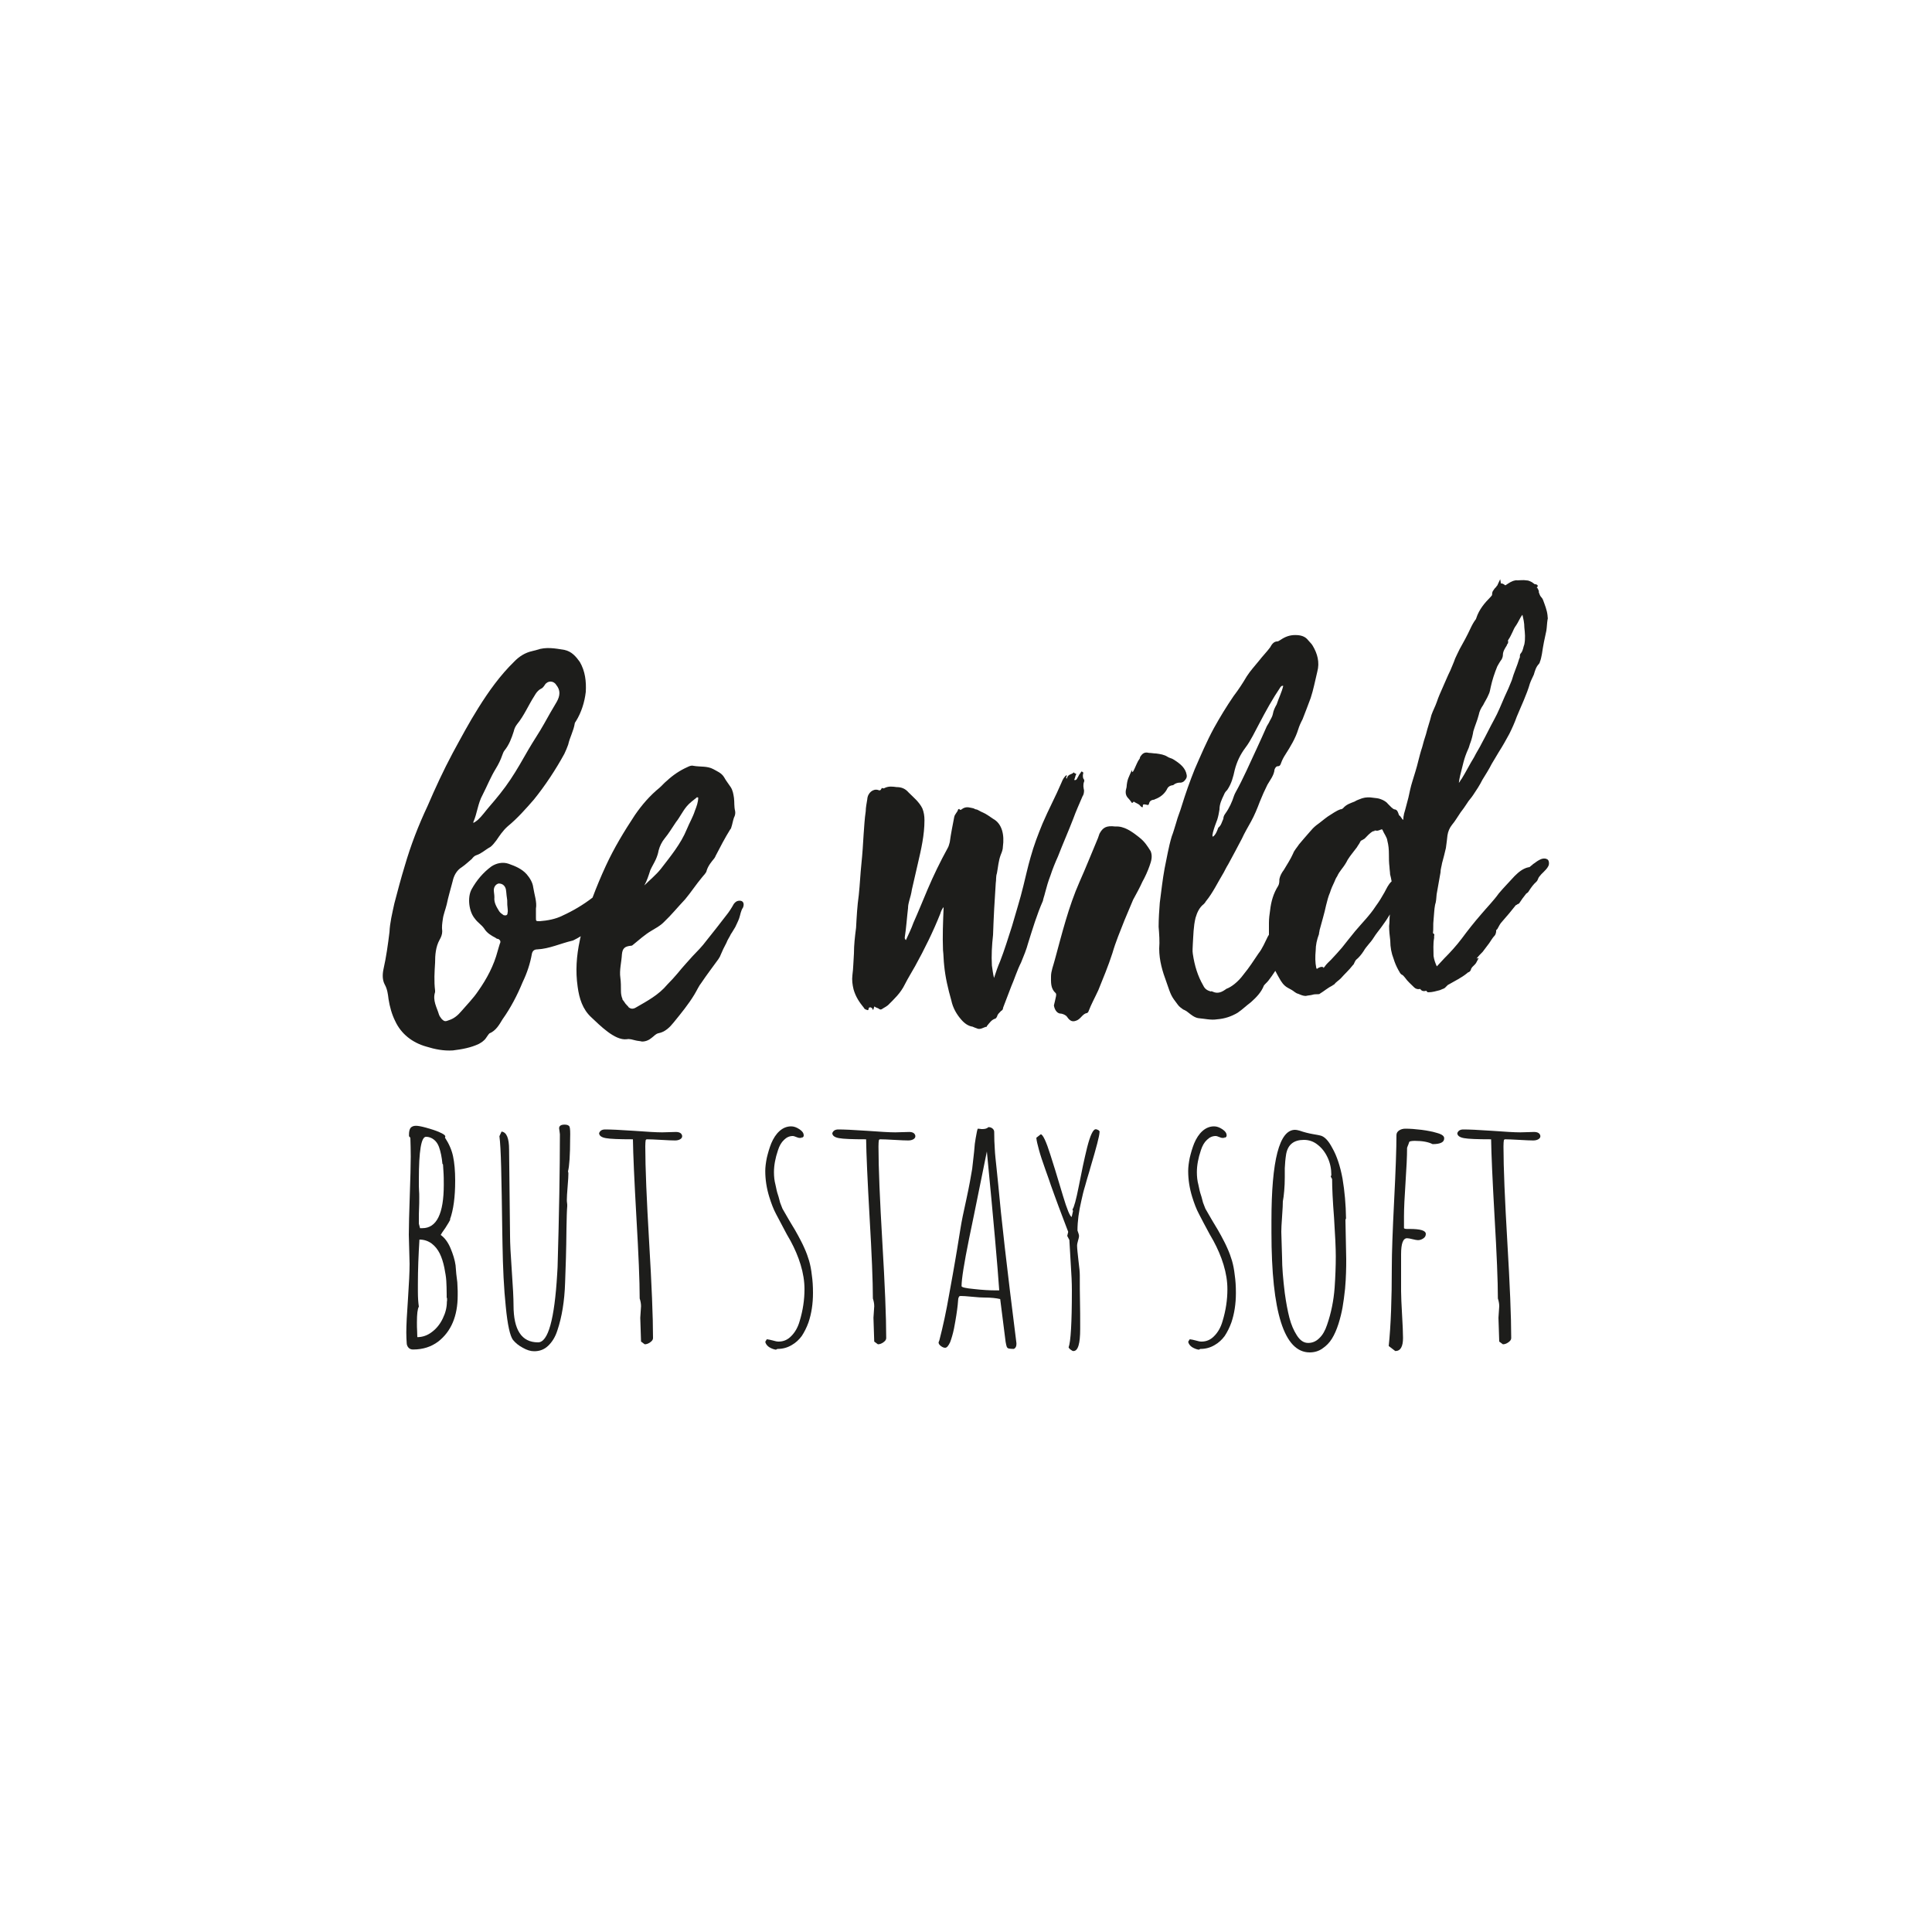
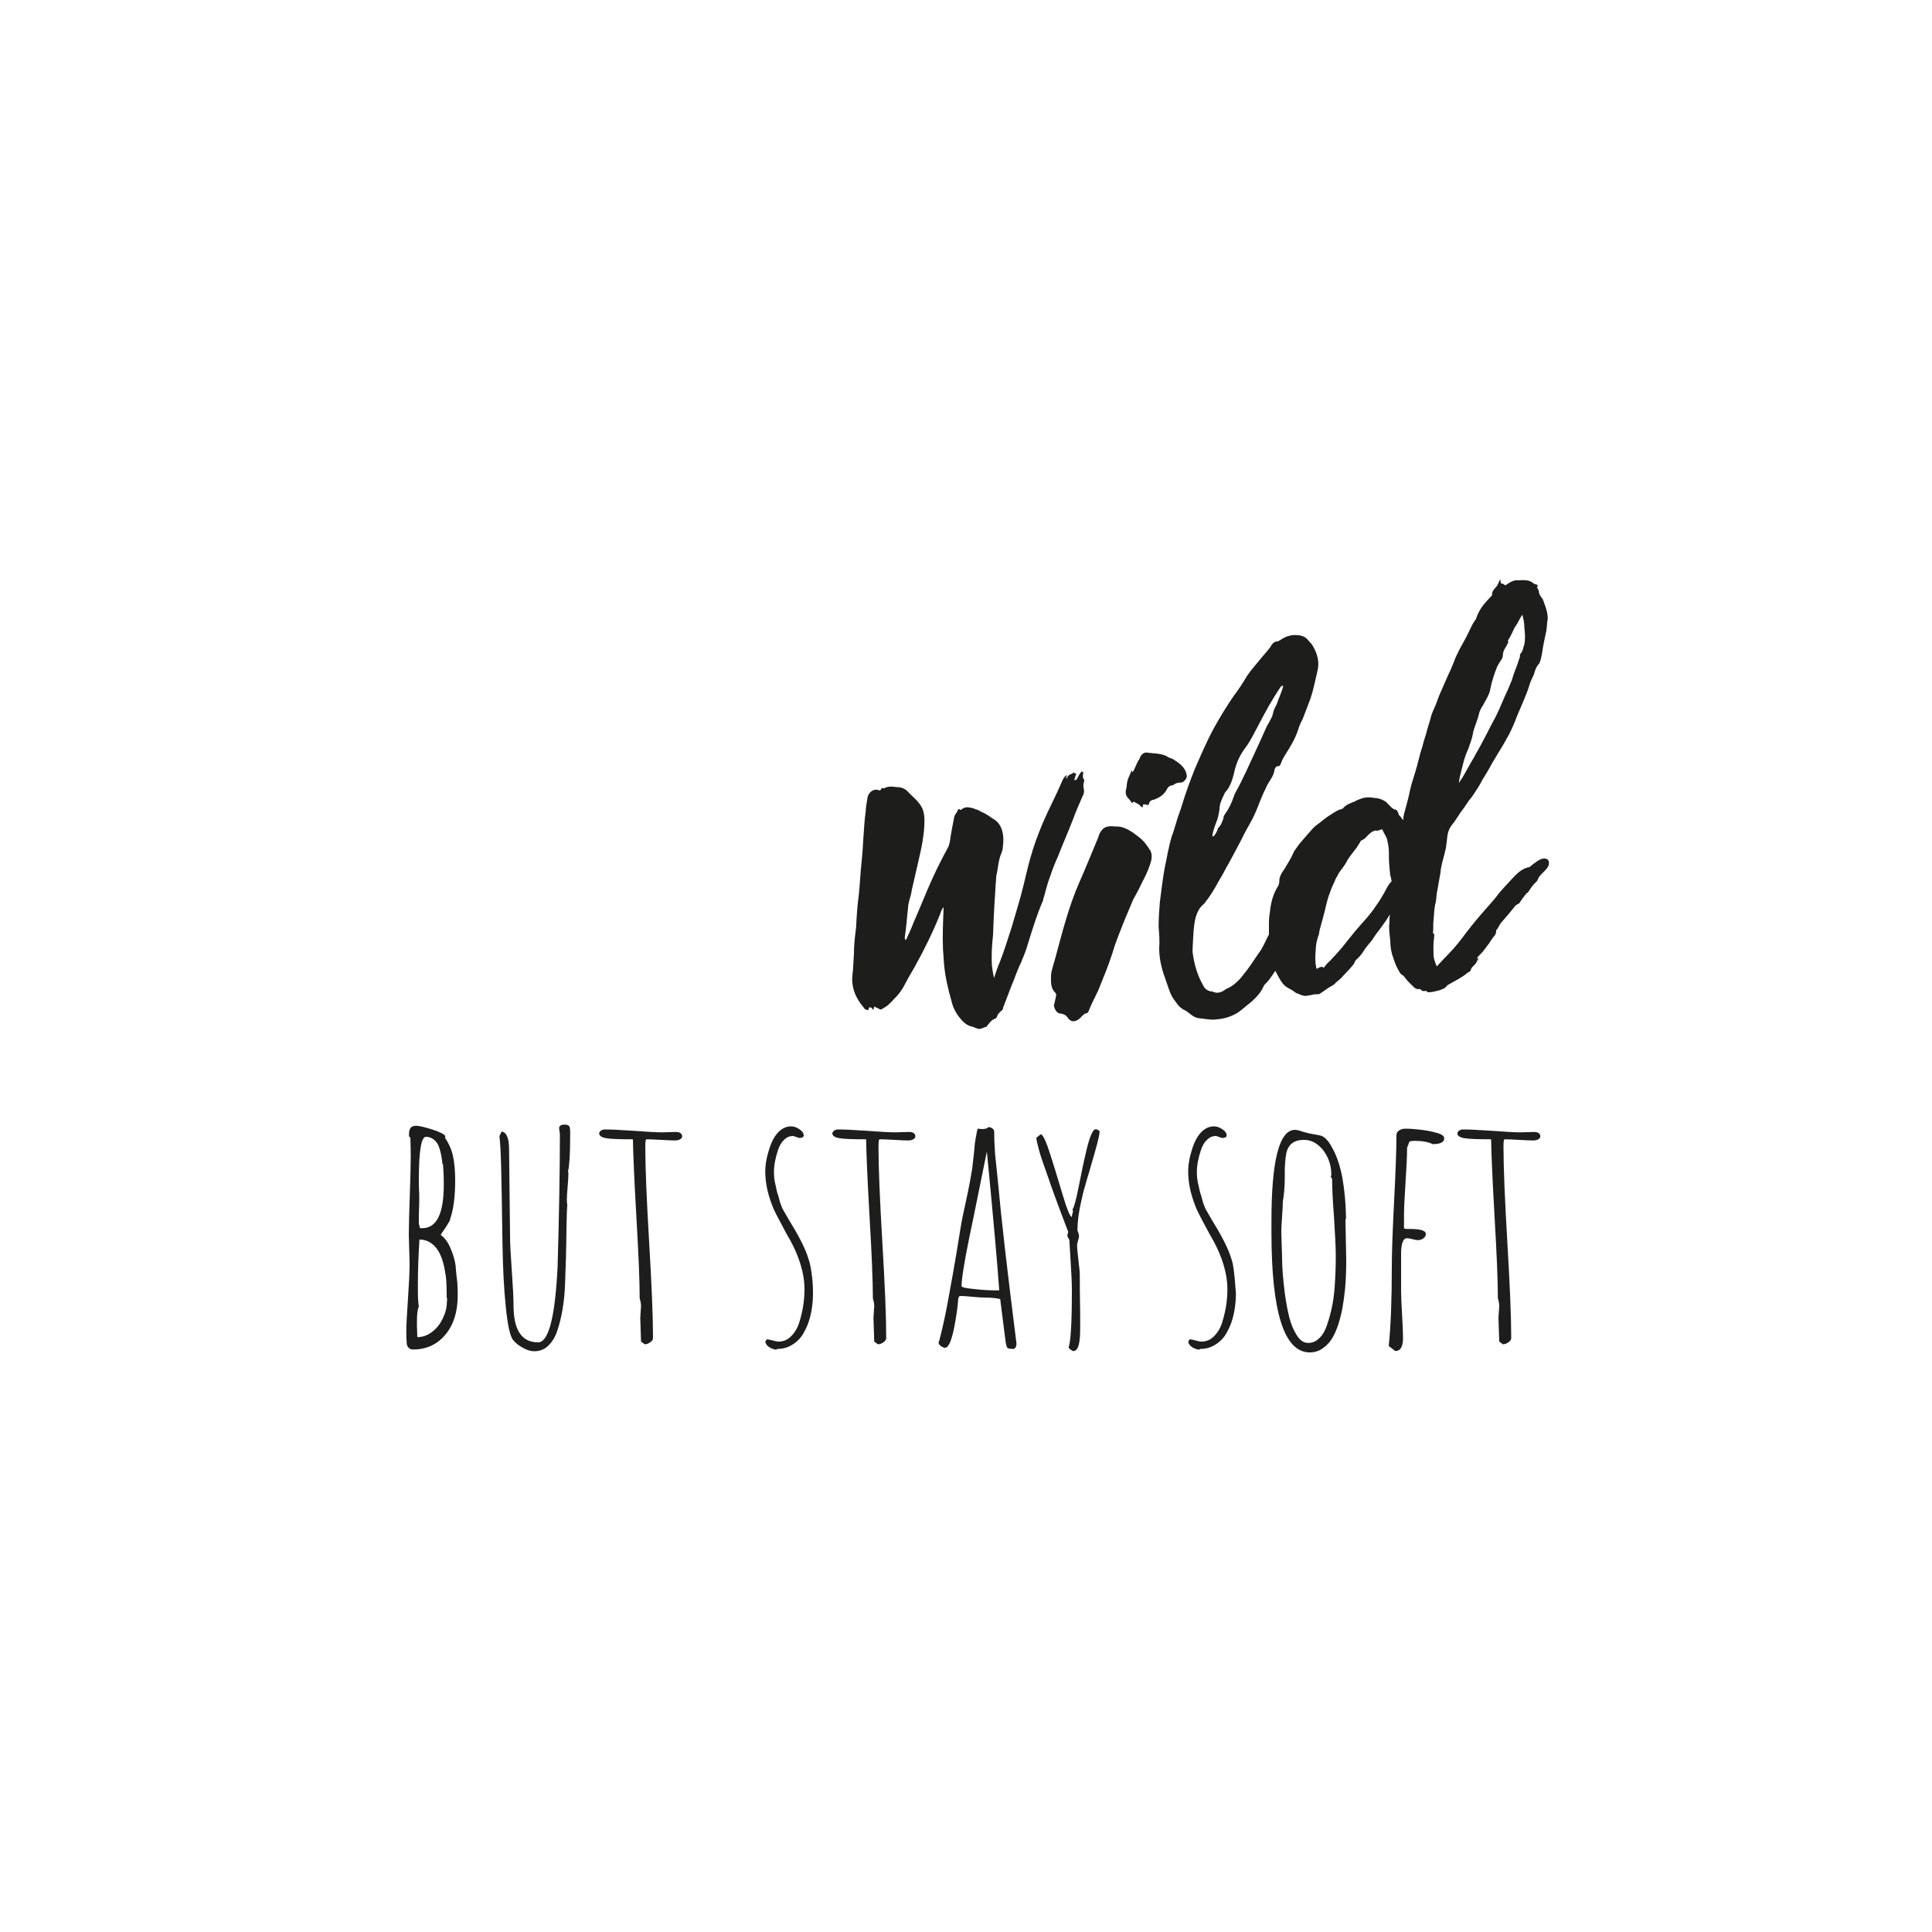
<svg xmlns="http://www.w3.org/2000/svg" version="1.1" id="Layer_1" x="0px" y="0px" viewBox="0 0 1000 1000" style="enable-background:new 0 0 1000 1000;" xml:space="preserve">
  <style type="text/css"> .st0{fill:#1D1D1B;} </style>
  <g>
-     <path class="st0" d="M382.9,466.2c-1.4,0-2.3,0.6-3.1,1.7c-1.1,2-2.5,4.2-3.9,5.9c-3.4,4.5-6.8,8.7-10.2,13 c-2.3,3.1-4.8,5.6-7.3,8.2c-2.5,2.8-5.1,5.6-7.6,8.7c-1.7,2-3.4,3.9-5.4,5.9c-4.5,5.4-10.4,8.5-16.1,11.8c-1.7,1.1-3.1,0.8-4.2-0.3 c0-0.3,0-0.3,0-0.3s-0.3-0.3-0.6-0.3c0-0.3-0.3-0.6-0.6-0.8c-0.6-0.8-1.1-1.7-1.7-2.3v-0.3c-0.6-1.4-0.8-2.8-0.8-4.2 c0-2.3,0-4.5-0.3-6.8c-0.6-3.9,0.6-8.2,0.8-12.1c0.3-3.1,1.4-4.2,4.8-4.5c0.6,0,0.6-0.3,1.1-0.6c3.1-2.5,5.9-5.1,9.3-7.1 c2.3-1.4,4.5-2.5,6.5-4.5c3.9-3.7,7.3-7.9,11-11.8c3.1-3.7,5.6-7.6,8.7-11.3c0.8-1.1,2.3-2.3,2.5-3.7c0.8-2.5,2.5-4.5,3.9-6.2 c0.3-0.6,0.6-0.8,0.6-1.1c2.5-4.8,4.8-9.3,7.6-13.8c0.3-0.3,0.6-0.8,0.6-1.1c0.6-1.7,0.8-3.4,1.4-5.1c0.6-1.1,0.8-2.3,0.6-3.4 c-0.6-2.3-0.3-4.5-0.6-6.8c-0.3-2-0.6-3.9-1.7-5.6c-1.1-1.7-2.5-3.4-3.4-5.1c-1.4-2.3-3.7-3.1-5.6-4.2c-3.1-1.7-6.8-1.1-10.2-1.7 c-0.8-0.3-2,0-3.1,0.6c-3.9,1.7-7.6,4.2-10.7,7.1c-1.4,1.1-2.5,2.5-3.9,3.7c-4.8,3.9-9,8.7-12.7,14.1c-5.6,8.5-10.7,16.9-15,26.2 c-2.5,5.4-4.8,10.9-6.9,16.5c-4.8,3.7-10,6.8-15.7,9.4c-3.4,1.7-7.6,2.5-11.6,2.8c-2,0-2,0-2-1.7c0-1.4,0-2.8,0-4.8 c0.6-3.4-0.8-7.1-1.4-11c-0.3-2.5-1.7-4.8-3.4-6.8c-2.5-2.8-5.9-4.2-9.3-5.4c-3.1-1.1-6.5-0.3-9,1.4c-4.2,3.1-7.6,7.1-10.2,11.8 c-2.3,4.2-1.4,11.6,1.7,15.2c1.4,2,3.4,3.1,4.8,5.1c1.4,2.3,3.7,3.7,5.9,4.8c0.3,0.3,0.8,0.6,1.4,0.6c1.1,0.6,1.4,1.4,0.8,2.5 c-0.3,1.1-0.8,2.5-1.1,3.7c-2,7.6-5.6,14.4-10.2,20.9c-2.5,3.7-5.6,6.8-8.7,10.4c-1.7,2-3.7,3.7-6.2,4.5c-2,0.8-2.5,0.8-3.9-0.6 c-0.6-0.8-1.1-1.4-1.4-2.3c-1.1-3.7-3.4-7.3-2-11.6c0-0.3,0-0.6,0-0.8c-0.6-4.8-0.3-9.6,0-14.4c0-3.9,0.3-8.2,2.3-11.8 c0.8-1.4,1.4-2.8,1.4-4.5c-0.3-2.3,0-4.2,0.3-6.2c0.3-2.5,1.4-5.1,2-7.6c0.8-3.9,2-7.9,3.1-12.1c0.6-2.8,2-5.6,4.8-7.3 c2-1.4,3.4-2.8,5.1-4.2c0.6-0.8,1.4-1.7,2.5-2c2.5-0.8,4.5-2.8,7.1-4.2c1.1-0.8,2-2,3.1-3.4c1.7-2.5,3.4-5.1,5.9-7.3 c5.1-4.2,9.3-9,13.5-13.8c5.9-7.3,11.3-15.5,15.8-23.7c0.8-1.7,1.4-3.1,2-4.8c0.8-3.7,2.8-7.1,3.4-11c0-0.3,0.3-0.6,0.6-1.1 c2.8-4.5,4.5-9.9,5.1-15.2c0.3-5.4-0.3-10.7-3.1-15.5c-2-2.8-4.2-5.4-7.9-6.2c-4.8-0.8-9.6-1.7-14.4,0c-0.8,0.3-1.4,0.3-2.3,0.6 c-3.7,0.8-6.8,2.8-9.3,5.4c-7.3,7.1-13.3,15.5-18.6,24c-4.8,7.6-9,15.5-13.3,23.4c-4.8,9-9,18.1-13,27.4 c-4.8,10.2-8.7,20.3-11.8,31c-2,6.5-3.7,13-5.4,19.5c-1.1,5.1-2.3,9.9-2.5,14.7c-0.8,6.5-1.7,13-3.1,19.2c-0.6,2.8-0.6,5.6,0.6,7.9 c1.4,2.5,1.7,5.1,2,7.6c0.6,3.9,1.7,7.9,3.4,11.3c3.1,6.8,9,11.3,16.1,13.3c4.5,1.4,9,2.3,13.8,2c4.8-0.6,9.3-1.4,13.5-3.4 c1.4-0.8,2.8-1.7,3.7-3.1c0.6-0.8,1.1-1.7,1.7-2.3c3.4-1.4,5.1-4.5,6.8-7.3c4.2-5.9,7.6-12.4,10.4-19.2c2.3-4.8,3.9-9.6,4.8-14.7 c0.3-1.4,1.1-2.3,2.8-2.3c6.2-0.3,12.1-3.1,18.1-4.5c0.3,0,0.6-0.3,0.8-0.3c1.2-0.6,2.5-1.3,3.6-2c-0.2,0.7-0.4,1.5-0.5,2.2 c-1.7,7.9-2.3,15.8-1.1,24c0.8,5.9,2.5,11.6,7.1,15.8c4.2,3.9,12.1,12.1,18.3,11.3c1.7-0.3,3.1,0.3,4.5,0.6 c1.1,0.3,2.3,0.3,3.4,0.6c2,0,3.7-0.8,5.1-2c1.1-0.8,2-2,3.4-2.3c3.4-0.6,5.9-3.1,7.9-5.6c3.9-4.8,7.6-9.3,10.7-14.4 c1.4-2.3,2.3-4.5,3.7-6.2c2.8-4.2,5.9-8.2,8.7-12.1c0.3-0.6,0.8-1.1,1.1-2c0.8-2,2-4.5,3.1-6.5c0.6-1.7,1.7-3.1,2.3-4.5 c0.8-1.1,1.4-2.3,2.3-3.7c0.6-1.4,1.4-2.8,2-4.5c0.6-1.7,0.8-3.9,2-5.6C385.4,467.6,384.6,466.2,382.9,466.2z M245,425.5 c2-4.5,2.3-9.6,4.8-14.1c2.3-4.5,4.2-9.3,6.8-13.5c1.4-2.3,2.5-4.5,3.4-7.1c0.3-0.8,0.6-1.7,1.1-2.3c2.5-3.1,3.7-6.5,4.8-9.9 c0.3-1.4,0.8-2.5,1.7-3.7c3.7-4.5,5.9-9.9,9-14.7c0.8-1.4,1.7-2.8,3.4-3.7c0.8-0.3,1.4-1.1,2-2c1.4-2.3,4.5-2.3,5.9,0 c2.3,2.8,2,5.6,0.3,8.7c-2.3,3.9-4.5,7.6-6.5,11.3c-2.5,4.5-5.6,9-8.2,13.5c-3.1,5.4-5.9,10.4-9.3,15.5c-3.4,5.1-7.1,9.6-11,14.1 c-2,2.3-3.7,4.8-5.9,6.8c-0.8,0.6-1.4,1.1-2,1.4C245,425.8,244.7,425.8,245,425.5z M262.7,472.6c0,1.1-0.8,1.4-2,1.1 c-0.8-0.6-1.7-1.1-2.3-2c-1.4-2.3-2.8-4.5-2.5-7.3c0-1.4-0.3-2.5-0.3-3.7c0-1.7,1.1-3.1,2.5-3.4c1.7,0,3.1,0.8,3.7,2.8 c0.3,1.4,0.3,3.1,0.6,4.8c0.3,1.4,0,2.8,0.3,4.8C262.7,470.4,263,471.5,262.7,472.6z M339.5,444.7c0.6-1.4,1.1-2.8,1.4-4.5 c0.6-2.3,1.7-4.5,3.1-6.2c2.3-2.8,3.9-5.6,5.9-8.5c2-2.5,3.4-5.6,5.6-8.2c1.4-1.7,3.4-3.1,5.1-4.5c0-0.3,0.6,0,0.8,0 c0,2.3-0.8,4.5-1.7,6.8c-1.1,3.4-2.8,6.2-4.2,9.6c-3.1,7.6-8.5,14.1-13.5,20.6c-2.5,3.1-5.6,5.6-8.5,8.5c1.4-2.5,2.3-5.4,3.1-7.9 C337.5,448.4,338.6,446.7,339.5,444.7z" />
    <path class="st0" d="M540.9,462.2c0.8-3.1,1.7-6.2,2.8-9c1.1-3.4,2.5-6.8,3.9-9.9c2.5-6.5,5.4-13,7.9-19.5 c1.4-3.9,3.1-7.6,4.8-11.6c0.6-0.8,0.8-2,0.8-3.1c-0.3-1.4-0.6-2.8,0-4.5c0.3-0.3,0-0.8,0-1.1c-0.6-0.6-0.6-1.4-0.6-2.3 c0-0.6,0.6-1.4-0.3-1.7c-0.6-0.6-0.8,0.6-1.1,0.8c-0.6,0.6-0.8,1.4-1.4,2.3c-0.3,0.6-0.6,1.4-1.7,1.1c0.3-0.8,0.6-1.7,0.8-2.5 c0.3-0.3,0.3-0.8,0-0.8c-0.6,0-1.1-0.8-1.1-0.6c-0.8,1.1-2.8,0.8-3.4,2.8c0,0.3-0.3,0.6-0.3,0.3c-0.6-0.6,0.6-1.1,0-1.7 c-1.1,0.8-2,2.3-2.5,3.7c-3.1,7.3-6.8,14.1-9.9,21.4c-2.3,5.6-4.5,11.3-6.2,17.5c-1.4,4.8-2.5,9.9-3.7,14.7 c-1.7,7.1-3.9,13.8-5.9,20.9c-2,6.2-3.9,12.4-6.2,18.3c-1.1,2.5-2,5.1-3.1,8.5c-0.6-2.5-0.8-4.5-1.1-6.5c-0.3-5.1,0-10.4,0.6-15.8 c0.3-9,0.8-18.1,1.4-26.8c0.3-1.7,0-3.4,0.6-5.1c0.6-3.1,0.8-6.5,2-9.6c0.6-1.4,1.1-2.8,1.1-4.2c0.8-5.9-0.3-11.8-5.1-14.4 c-1.7-1.1-3.4-2.5-5.6-3.4c-0.8-0.3-2-1.1-2.8-1.4c-0.6,0-1.1-0.3-1.7-0.6c-1.7-0.3-3.4-1.1-5.4,0c-0.6,0.3-1.4,1.4-2,0.3 c-0.3,0-0.6,0.3-0.6,0.3c-0.3,1.4-1.7,2.3-2,3.9c-0.8,4.2-1.7,8.5-2.3,13c-0.3,1.1-0.6,2.3-1.1,3.1c-3.9,7.1-7.3,14.1-10.4,21.4 c-2.5,5.9-4.8,11.6-7.3,17.2c-1.1,3.1-2.5,5.9-3.9,9c-0.6-0.6-0.6-0.8-0.6-1.4c0.8-5.1,1.1-10.2,1.7-15.2c0-1.4,0.3-2.5,0.6-3.7 c0.6-2,1.1-3.9,1.4-5.9c1.1-4.5,2-9,3.1-13.5c1.7-7.3,3.4-14.7,3.4-22.3c0-2.3-0.3-4.2-1.1-6.2c-1.7-3.4-4.5-5.6-7.1-8.2 c-1.7-2-3.7-2.8-6.2-2.8c-2.3-0.3-4.2-0.6-6.5,0.6c-0.6,0.3-1.1-0.6-1.4,0.3c-0.6,1.1-1.1,0.8-1.7,0.6c-2.5-0.8-5.4,1.4-5.6,4.8 c-0.3,2-0.8,4.2-0.8,6.2c-0.6,3.9-0.8,8.2-1.1,12.1c-0.3,5.1-0.6,9.9-1.1,14.7c-0.6,5.6-0.8,11-1.4,16.6 c-0.8,5.6-1.1,11.3-1.4,16.9c-0.6,4.5-1.1,9-1.1,13.3c-0.3,3.9-0.3,7.6-0.8,11.3c-0.3,2.5,0,4.8,0.6,7.3c1.1,3.9,3.1,6.8,5.4,9.6 c0.3,0.8,1.1,0.8,1.7,1.1c0.8,0.3,0.6-0.8,0.8-1.1c0.6-0.6,1.4-0.3,2,0.6c0,0.3,0,0.6,0.3,0.3c0.3-0.6,0.3-1.1,0.6-1.7 c0.8,0.8,2,0.8,2.5,1.4c0.6,0.3,0.8,0.3,1.4,0c0.8-0.6,2-1.1,3.1-2c3.1-3.1,6.5-6.2,8.7-10.7c1.7-3.4,3.7-6.5,5.4-9.6 c4.8-8.7,9.3-17.8,13-27.1c0.3-1.1,0.8-2.3,1.7-3.4c0,0.3,0,0.6,0,0.6c-0.3,7.3-0.6,14.4-0.3,21.7c0.3,2.5,0.3,5.4,0.6,7.9 c0.6,6.2,2,12.1,3.7,18.1c0.8,3.9,2.8,7.3,5.1,9.9c1.7,2,3.7,3.4,5.9,3.7c0.6,0.3,1.4,0.6,2,0.8c2,1.1,3.7-0.6,5.4-0.8 c0,0,0,0,0-0.3c1.4-1.7,2.5-3.4,4.5-3.9c0.3-0.3,0.6-0.6,0.8-1.1c0.3-1.4,1.4-2,2-2.8c0.6-0.3,1.1-0.8,1.1-1.7 c1.4-3.7,2.8-7.3,4.2-11c1.7-3.9,3.1-8.5,5.1-12.4c1.4-3.4,2.8-6.8,3.7-10.2c2.3-7.3,4.5-14.7,7.6-21.7 C540,465,540.6,463.6,540.9,462.2z" />
    <path class="st0" d="M590,433.7c-4.2-3.4-8.2-6.2-12.7-5.9c-4.8-0.6-6.5,0.6-8.2,3.7c-0.3,0.8-0.6,1.7-0.8,2.3 c-3.1,7.3-6.2,15.2-9.6,22.8c-5.6,12.7-9,26.5-12.7,40.1c-0.8,3.1-2,5.9-2,8.7c0,2.8-0.3,6.2,2.3,8.5c0.6,0.6,0.3,1.1,0.3,1.7 c-0.3,1.7-0.8,3.4-1.1,4.8c0.3,2,1.4,3.9,3.1,4.2c1.4,0,3.1,0.8,3.7,1.7c1.7,2.5,3.1,2.8,5.4,1.7c2-1.1,2.8-3.4,5.1-3.7 c0.3-0.3,0.6-0.6,0.6-0.8c1.4-3.7,3.4-7.3,5.1-11c2.5-6.2,5.1-12.4,7.3-19.2c1.7-5.9,3.9-11,6.2-16.9c1.4-3.4,3.1-7.3,4.5-10.7 c1.7-3.1,3.4-6.2,4.8-9.3c1.4-2.5,2.8-5.6,3.7-8.2c0.8-2.3,1.7-4.8,0.6-7.6C593.9,437.9,592.5,435.7,590,433.7z" />
    <path class="st0" d="M603.8,408.9c0.6-1.4,1.4-2.3,3.4-2.5c0.3-0.3,0.6-0.3,0.8-0.6c2.8-1.4,2.8,0,4.8-1.4c1.1-1.1,1.7-2,1.4-3.4 c-0.6-3.4-3.1-5.6-6.8-7.9c-0.8-0.6-2.3-0.8-3.1-1.4c-1.7-1.1-3.7-1.4-5.9-1.7c-1.1,0-2.5-0.3-3.7-0.3c-2.3-0.6-3.4,0.3-4.5,2 c-0.3,0.3,0,0.8-0.6,1.4c-1.4,1.7-3.7,9.3-3.7,5.4c-1.7,3.9-2.5,4.8-2.8,9c-0.6,2-0.8,3.9,0.8,5.6c0.8,0.8,1.4,1.7,2,2.5 c0.6,0,0.6-0.8,1.1-0.6c1.1,0.8,2.5,1.1,3.1,2c0.6,0.6,0.6,0.8,1.4,0.8c0-1.7,0-1.7,2.8-1.1c0-0.3,0.3-0.3,0.3-0.3 c0.3-1.4,0.8-2.3,2.8-2.5c0.3,0,0.3-0.3,0.6-0.3C600.7,412.6,602.6,410.9,603.8,408.9z" />
    <path class="st0" d="M800.7,444.7c-1.1-0.6-2.3-0.3-3.1,0c-1.4,0.6-2.5,1.4-3.7,2.3c-0.6,0.3-0.8,0.8-1.4,1.1 c-0.6,0.6-0.8,0.8-1.4,0.8c-2.8,0.6-5.1,2.5-7.1,4.5c-2.8,3.1-5.6,5.9-8.2,9c-2.8,3.9-6.2,7.3-9.3,11c-3.4,3.9-6.8,8.2-9.9,12.4 c-2.8,3.7-5.9,7.1-9,10.2c-1.4,1.4-2.5,2.8-3.9,4.2c-0.8-1.7-1.4-3.4-1.7-5.4c0-3.1-0.3-6.2,0.3-9.3v-0.3c0-0.3,0-0.6,0-0.8 c0.3-0.6,0-1.1-0.6-1.4c0.3-2.3,0-4.5,0.3-6.8c0.3-2.8,0.3-5.4,0.8-7.9c0.6-1.7,0.6-3.4,0.8-5.4c0.6-3.7,1.4-7.6,2-11.3 c0-1.7,0.6-3.4,0.8-4.8c0.8-2.8,1.4-5.4,2-7.9c0.3-2.3,0.6-4.5,0.8-6.5c0.3-2,1.1-3.9,2.3-5.4c1.7-2,3.1-4.5,4.5-6.5 c1.1-1.4,2.3-3.1,3.4-4.8c0.8-1.4,2-2.5,3.1-4.2c1.7-2.5,3.4-5.1,4.8-7.9c1.7-2.8,3.4-5.4,4.8-8.2c1.4-2.3,2.5-4.2,3.7-6.2 c2-3.1,3.7-6.2,5.4-9.3c1.4-2.8,2.8-5.9,3.9-9c2.3-5.6,5.1-11.3,6.8-17.2c0.6-1.7,1.4-3.1,2-4.5c0.6-2,1.1-3.9,2.5-5.4 c0.3-0.3,0.6-0.8,0.6-1.1c0.6-1.4,0.8-2.8,1.1-4.2c0.6-4.2,1.4-8.2,2.3-12.1c0.3-2,0.3-3.7,0.6-5.6c0.3-0.8,0-1.4,0-2.3 c-0.3-2.8-1.4-5.4-2.3-7.9c-0.3-0.8-0.8-1.4-1.1-1.7c-0.6-0.6-0.8-1.7-1.1-2.3c0-0.3,0-0.6,0-0.6c0-0.3-0.3-0.6-0.3-0.8 c-0.3-0.6-0.3-0.8-0.8-1.1c1.4-1.1-0.3-1.7-0.6-1.7c-0.3,0-0.6,0-0.8-0.3c-0.3-0.3-0.6-0.3-0.8-0.6c-1.1-0.6-2-1.1-3.1-1.1 c-1.7-0.3-3.4,0-5.1,0c0-0.3-0.3,0-0.6,0c-2,0.3-3.4,1.4-5.1,2.5c-0.3,0-0.3,0-0.3,0c-0.5-0.5-1.6-1.1-2.2-0.9c0-0.2,0-0.9-0.3-2.2 c-1.1,2.5-1.4,2.8-1.4,3.1c-0.3,0.3-0.6,0.6-0.6,0.8c-0.6,0.6-1.1,1.1-1.4,1.7c-0.6,0.6-0.8,1.4-0.8,2.5c0,0.3-0.6,0.8-0.8,1.1 c-3.1,3.1-5.9,6.5-7.3,10.7c0,0.3-0.3,0.6-0.3,0.8c-1.1,1.4-2,3.1-2.8,4.8c-1.7,3.7-3.7,7.3-5.6,10.7c-0.8,1.7-1.7,3.4-2.3,4.8 c-0.8,2.3-1.7,4.2-2.5,6.2c-1.4,2.8-2.5,5.6-3.9,8.7c-1.1,2.5-2.3,5.1-3.1,7.6c-0.8,2.3-2,4.5-2.8,6.8c-0.8,3.4-2,6.5-2.8,9.9 c-0.8,2.3-1.4,4.5-2,6.8c-0.8,2.3-1.4,4.8-2,7.1c-0.8,3.4-2,7.1-3.1,10.7c-0.8,2.5-1.4,5.4-2,8.2c-0.8,2.8-1.4,5.6-2.3,8.5 c0,0.6-0.3,1.1-0.3,2c0,0.3,0,0.8-0.3,1.1c-0.3-0.6-0.8-1.1-1.4-2c-0.6-0.3-0.6-0.6-0.8-1.1c-0.3-0.8-0.6-2-1.7-2.3 c-0.8,0-1.4-0.6-2-1.1c-0.6-0.6-1.1-1.1-1.7-1.7c-0.8-1.1-2.3-2-3.7-2.5c-1.4-0.6-2.8-0.6-4.2-0.8c-1.7-0.3-3.7-0.3-5.6,0.3 c-1.4,0.6-2.5,0.8-3.9,1.7c-2,0.8-4.2,1.4-5.9,3.4c-0.3,0.3-0.8,0.6-1.4,0.6c-2.3,0.8-4.2,2.3-6.5,3.7c-2,1.4-3.9,3.1-5.9,4.5 c-1.4,1.1-2.5,2.3-3.4,3.4c-2,2.3-3.7,4.2-5.6,6.5c-1.1,1.7-2.5,3.1-3.1,4.8c-1.4,3.1-3.1,5.6-4.8,8.5c-1.1,1.4-2,3.1-2.3,4.8 c0,1.1,0,2.3-0.6,3.4c-2.5,3.9-3.7,8.2-4.2,12.7c-0.3,2-0.6,4.2-0.6,6.5c0,1.9,0,3.9,0,6.1c-0.2,0.3-0.4,0.7-0.6,1 c-1.4,2.8-2.8,6.2-4.8,8.7c-2.5,3.7-4.8,7.3-7.6,10.7c-1.7,2.3-3.1,3.7-4.8,5.1c-1.4,1.1-2.8,2-4.2,2.5c-2.3,1.7-4.5,2.8-7.3,1.4 c-0.3,0-0.6-0.3-0.8,0c-2-0.6-3.1-1.4-3.9-3.1c-2.8-4.8-4.5-10.2-5.4-16.4c-0.3-1.7,0-3.4,0-5.1c0.3-4.5,0.3-9,1.4-13.5 c0.8-2.8,2-5.4,4.2-7.1c0.6-0.6,0.8-0.8,1.1-1.4c3.7-4.5,6.2-9.9,9.3-15c0.6-1.1,1.4-2.8,2.3-4.2c2.5-4.5,4.8-9,7.1-13.3 c1.4-3.1,3.1-5.9,4.8-9c1.7-3.1,3.1-6.5,4.5-10.2c1.1-2.8,2.5-5.9,3.9-8.7c1.4-2.5,3.4-4.8,3.7-7.9c0.3-0.8,0.8-1.7,1.7-1.7 c1.1,0,1.4-0.8,1.7-1.7c0.6-1.7,1.4-3.1,2.3-4.5c2.5-3.9,5.1-8.2,6.5-12.7c0.6-2,1.4-3.7,2.3-5.4c1.4-3.7,2.8-7.1,4.2-11 c1.4-4.2,2.3-9,3.4-13.5c1.4-5.1,0-9.6-2.3-13.5c-0.6-1.1-1.4-1.7-2.3-2.8c-1.7-2.3-4.2-2.8-6.8-2.8c-2.8,0-5.1,0.8-7.6,2.5 c-0.6,0.3-1.1,0.8-1.7,0.8c-1.7,0-2.8,1.4-3.7,3.1c-1.7,2.3-3.9,4.5-5.9,7.1c-2,2.5-4.2,4.8-6.2,7.9c-2,3.4-4.2,6.8-6.8,10.2 c-3.7,5.4-7.1,11-10.2,16.6c-3.7,6.8-6.8,14.1-9.9,21.2c-2.5,6.2-4.8,12.7-6.8,19.2c-0.8,2.8-2,5.4-2.8,8.5 c-0.8,2.5-1.4,4.8-2.3,7.1c-1.7,5.6-2.5,11-3.7,16.6c-1.1,5.9-1.7,11.8-2.5,17.8c-0.3,3.9-0.6,8.2-0.6,12.4 c0.3,3.7,0.6,7.6,0.3,11.3c0,6.2,1.7,11.8,3.7,17.2c2.5,7.3,2.5,7.3,5.9,11.8c0.8,1.1,1.7,1.7,2.8,2.5c0.8,0.3,1.7,0.8,2.8,1.7 c1.4,1.1,3.1,2.5,5.1,2.8c3.4,0.3,6.5,1.1,9.6,0.6c3.9-0.3,7.3-1.4,10.7-3.4c2.5-1.7,4.5-3.7,6.8-5.4c2.8-2.5,5.4-5.1,6.8-8.7 c0.6-0.8,1.4-1.4,2.3-2.5c1.2-1.5,2.4-3.3,3.6-5.1c0.6,1.2,1.3,2.5,2,3.7c1.1,2,2.3,3.9,4.5,5.1c0.6,0.3,1.1,0.6,2,1.1 c1.1,0.6,2,1.7,3.4,2c1.4,0.6,2.5,1.1,3.9,1.1c1.1-0.3,2.3-0.3,3.4-0.6c0.8-0.3,2-0.3,2.8-0.3c0.6,0,0.8,0,1.1-0.3 c2.3-1.4,4.2-3.1,6.5-4.2l0.3-0.3c0,0,0.3,0,0.6-0.3c0.8-1.1,2.3-2,3.4-3.1c2-2.3,4.2-4.2,6.2-6.8c0.3-0.3,0.6-0.6,0.6-0.8 c0.3-0.6,0.6-1.4,1.1-2c1.4-1.1,2.8-2.8,3.9-4.5c1.4-2.5,3.7-4.5,5.1-6.8c1.4-2.3,3.1-4.2,4.5-6.2c1.5-2,2.8-4,4-6 c-0.3,2-0.1,4.1-0.4,6c0,2.5,0.3,5.1,0.6,7.6c0,3.4,0.6,6.5,1.7,9.3c0.6,2,1.4,3.9,2.5,5.9c0.6,0.8,0.8,2,2,2.5 c0.6,0.3,0.8,0.8,1.4,1.4c1.4,2,3.1,3.4,4.8,5.1c0.6,0.6,1.7,1.1,2.8,0.8h0.3c0.6,0.8,1.1,1.1,2,1.1c0.4,0,0.8-0.1,1.2-0.2 c0.1,0.4,0.4,0.8,1.1,0.8c2,0,3.9-0.6,5.9-1.1c0.6-0.3,0.8-0.3,1.4-0.6c1.1-0.3,1.4-0.8,2.3-1.7c0.3-0.3,0.6-0.6,0.8-0.6 c3.4-2,6.5-3.4,9.6-5.9c0,0,0,0,0.3-0.3c0.8-0.3,1.4-0.6,1.7-1.7c0-0.3,0.3-0.6,0.6-1.1c0.6-0.6,0.8-0.8,1.4-1.4 c0.6-0.6,0.8-1.1,2-3.4c-0.6,0.3-0.8,0.3-1.1,0.3c0.8-1.1,2-2.3,3.1-3.4c1.1-1.4,2.3-3.1,3.4-4.5c0.8-1.1,1.7-2.8,2.8-3.9 c0.6-0.6,0.8-2,0.8-2c0-0.3,0-0.3,0-0.6c0-0.3,0.3-0.6,0.6-0.8c0.8-1.4,1.4-2.8,2.5-3.9c2.5-2.8,4.8-5.6,7.1-8.5 c0.3,0,0.6-0.3,0.6-0.3c0.3-0.3,0.8-0.3,1.1-0.6c1.1-1.7,2.3-3.4,3.7-5.1c0.6-0.3,1.1-0.8,1.4-1.4c1.1-1.7,2.3-3.4,3.9-4.8 c0.6-0.6,0.6-1.1,0.8-1.4c0.3-0.6,0.3-0.8,0.6-1.1c0.6-0.8,1.4-1.7,2.3-2.5c0.8-0.8,1.7-1.7,2.3-2.8 C802.1,447.3,801.8,445,800.7,444.7z M755.8,401.3c0.6-2.5,1.1-4.5,1.7-6.8c0.6-2.3,1.4-4.5,2.3-6.5c0.6-1.1,0.8-2.5,1.4-3.9 c0.6-1.7,1.1-3.7,1.4-5.6c0.8-2.8,2-5.4,2.8-8.5c0.3-1.7,1.1-3.4,2.3-5.1c0.8-1.7,2-3.4,2.8-5.4c0.6-1.1,0.8-2.5,1.1-3.9 c0.8-3.7,2-7.3,3.4-10.7c0.6-1.1,1.4-2.5,2.3-3.7c0.3-0.6,0.6-1.4,0.6-2.3c0-1.7,1.1-3.4,2-4.8c0-0.3,0.3-0.8,0.6-1.1 c0-0.3,0.3-0.8,0-1.4c0-0.3,0.3-0.3,0.3-0.6c0.8-1.1,1.4-2.5,2-3.7c0.6-1.4,1.1-2.5,2-3.7c1.1-1.6,1.9-3.8,3.2-5.4 c0.5,2.1,1,4.2,1,6.6c0.3,2.8,0.6,5.6,0,8.7c-0.6,1.4-0.6,3.1-1.7,4.5c-0.6,0.6-0.6,1.1-0.6,1.7c0,0.3,0,0.8-0.3,1.1 c-1.1,3.9-2.8,7.3-3.9,11.3c-1.1,2.8-2.3,5.6-3.7,8.5c-1.7,3.9-3.4,8.2-5.4,11.8c-2.3,4.2-4.2,8.2-6.5,12.4 c-1.1,2.3-2.8,4.8-3.9,7.1c-2.3,3.7-4.2,7.6-6.5,11.3c-0.6,0.6-0.8,1.4-1.4,2C755.3,403.8,755.5,402.4,755.8,401.3z M627.8,430.9 c0.6-2.3,1.4-4.5,2.3-6.8c0.6-2,0.8-3.4,1.1-5.1c0-2.8,1.1-5.1,2.3-7.6c0.3-0.8,0.8-1.7,1.7-2.5c2.3-3.4,3.1-6.8,3.9-10.4 c1.1-4.2,2.8-7.9,5.6-11.6s4.8-8.2,7.1-12.4c3.4-6.5,6.8-12.7,11-18.9c0.3-0.3,0.6-0.8,1.4-0.6c-0.8,3.4-2.3,6.2-3.4,9.6 c-0.8,1.4-1.7,3.1-2,5.1c-0.3,1.4-1.1,2.5-1.7,3.7c-0.3,0.8-0.8,1.4-1.4,2.5c-1.7,3.9-3.4,7.6-5.1,11.3c-3.7,7.9-7.1,15.8-11,22.8 c-0.3,0.6-0.6,1.1-0.8,1.7c-1.1,3.4-2.5,6.5-4.5,9.3c-0.6,0.8-1.1,1.7-1.1,2.8c-0.8,1.7-1.1,3.4-2.5,4.5c-0.3,0.3-0.3,0.8-0.6,1.4 c-0.6,1.4-1.1,2.5-2.3,3.4C627.2,432.3,627.8,431.7,627.8,430.9z M716.6,461.9c-1.4,2.5-2.8,4.8-4.5,7.1c-3.1,4.8-7.1,8.7-10.7,13 c-2.3,2.8-4.5,5.6-6.8,8.5c-2,2.3-3.7,4.2-5.6,6.2c-1.1,1.1-2.5,2.3-3.4,3.7l-0.3,0.3c0,0.3-0.3,0.3-0.3,0.3s0,0,0-0.3 c-0.8-0.6-2.3,0-3.1,0.6c-0.3,0.3-0.3,0.3-0.6-0.3c-0.6-2.8-0.6-5.9-0.3-9c0-2.8,0.6-5.6,1.7-8.5c0-0.8,0.3-1.4,0.3-2 c1.1-4.2,2.5-8.7,3.4-13c0.6-2.3,1.1-4.5,2-6.5c0.6-2,1.4-3.7,2.3-5.6c0.3-0.8,0.8-2,1.4-2.8c0.6-1.4,1.4-2.5,2.3-3.7 c1.1-1.4,2.3-3.1,3.1-4.8c1.4-2.3,3.1-4.2,4.8-6.5c0.6-1.1,1.4-2,1.7-2.8c0.3-0.3,0.3-0.6,0.3-0.6c0.8-0.3,1.4-0.8,2-1.1 c1.4-1.4,2.8-3.1,4.5-3.9h0.6c0-0.3,0-0.3,0-0.3c0.3,0,0.3,0,0.8,0c0.8,0.3,2-0.3,2.8-0.6c0.3,0,0.6,0,0.6,0.3 c0.8,2,2.3,3.7,2.5,5.6c0.6,2.3,0.8,4.5,0.8,7.1c0,2,0,4.2,0.3,6.5c0,1.1,0.3,2.5,0.3,3.7c0.3,1.1,0.6,2.5,0.8,3.7 C718.6,457.7,717.7,459.9,716.6,461.9z" />
    <path class="st0" d="M235.8,654.9c-0.4-2.8-1.3-5.7-2.6-8.8c-1.3-3.1-3-5.4-5.1-6.9c0.2-0.4,1-1.7,2.4-3.6c1.4-2.2,2.3-3.7,2.6-4.4 h-0.2c1.8-5,2.7-11.6,2.7-20.1c0-5.1-0.4-9.3-1.1-12.6c-0.7-3.3-2.1-6.5-4.2-9.7l0.2-0.5c0-0.7-1-1.4-3.1-2.3 c-2-0.9-4.3-1.6-6.8-2.3c-2.5-0.7-4.3-1-5.3-1c-1.3,0-2.2,0.4-2.8,1.1c-0.5,0.7-0.8,1.8-0.8,3.3v1l0.7,0.8c0.1,3,0.2,6.2,0.2,9.8 c0,4.5-0.2,11.2-0.5,20.2c-0.3,9-0.5,15.7-0.5,20.2l0.2,7.4l0.2,7.6c0,4.3-0.3,10.2-0.8,17.7c-0.6,8.4-0.9,14.3-0.9,17.9 c0,2.1,0.1,3.9,0.2,5.3c0,1,0.3,1.8,0.9,2.5c0.6,0.7,1.4,1,2.4,1c5.1,0,9.4-1.4,13-4.1c6.7-5.2,10.1-13.2,10.1-23.9v-2.4l-0.2-4.4 C236.3,660.9,236,658,235.8,654.9z M216.8,631.5c0-2.3,0-4.3,0.1-6c0.1-1.7,0.1-3.6,0.1-5.8c0-1.2,0-2.3-0.1-3.3 c-0.1-1-0.1-3-0.1-5.8c0-14.8,1.2-22.2,3.7-22.2c1.5,0,2.8,0.5,4,1.4c1.2,0.9,2.1,2.2,2.7,3.8c0.9,2.5,1.5,5.5,1.8,8.8l0.3,0.3 l0.2,3.2c0.2,2.6,0.2,5.1,0.2,7.3c0,15-3.7,22.5-11.1,22.5h-1.2l-0.3-1.2l-0.3-1.1V631.5z M231.4,671.8v1.4l-0.1,0.6 c0,2.9-0.7,5.7-2.1,8.6c-1.4,2.9-3.2,5.2-5.6,7c-2.3,1.8-4.9,2.7-7.6,2.7l-0.1-3.3c-0.1-1.2-0.1-2.6-0.1-4.4c0-4.2,0.3-6.9,1-8.1 c-0.3-1.9-0.5-4.5-0.5-7.8v-3.9c0-7.3,0.3-15,0.8-23c2.4,0,4.5,0.7,6.4,2.1c1.8,1.4,3.1,3.1,4.1,5.1c1,2,1.8,4.5,2.4,7.4 c0.5,2.6,0.9,4.9,1,6.8c0.1,2,0.2,4.2,0.2,6.8V671.8z" />
    <path class="st0" d="M294.8,583.2c-0.3-0.7-1.2-1.1-2.5-1.1c-1.9,0-2.9,0.6-2.9,1.9l0.2,1.5l0.2,1.6c0,18.3-0.4,41.2-1.2,68.8 l-0.2,3.5c-1.4,23.6-4.7,35.4-9.9,35.4c-8.5,0-12.7-6.4-12.7-19.2c0-3.6-0.3-9.5-0.9-17.9c-0.6-8.4-0.9-14.3-0.9-17.9l-0.5-44.8 c0-5.9-1.3-9-3.9-9.3l-1.1,2.4c0.4,3,0.7,8.4,0.9,16.3c0.2,7.9,0.4,19.4,0.6,34.5l0.1,5.4c0.2,12,0.7,22.7,1.7,32.1 c0.9,9.4,2.2,15.1,3.7,17.1c1.3,1.6,3,3,5.1,4.1c2.1,1.2,4,1.8,5.9,1.8c2.8,0,5.2-0.9,7.2-2.8s3.7-4.5,4.8-8 c2.3-6.8,3.7-15.1,4-24.8c0.3-7.5,0.6-16.8,0.7-27.9c0.1-5.6,0.2-9.5,0.4-11.6c0-0.7,0-1.2-0.1-1.7c-0.1-0.5-0.1-1-0.1-1.7 c0-1,0.1-3.3,0.4-6.7c0.3-3.4,0.4-5.7,0.4-6.8c0-0.4-0.1-0.7-0.2-1.1c0.7-2.7,1.1-8.4,1.1-17.2C295.2,586,295.1,584,294.8,583.2z" />
    <path class="st0" d="M349.8,585.9l-3.5,0.1l-3.6,0.1c-3,0-7.9-0.3-14.7-0.8c-7.2-0.5-12.1-0.7-14.7-0.7c-1.7,0-2.7,0.6-3.2,1.9 c0,1.3,1.2,2.2,3.5,2.6c2.1,0.4,6.8,0.6,14,0.6c0.1,7.5,0.7,21,1.8,40.4c1.1,18.9,1.7,32.9,1.7,42c0.4,1.2,0.7,2.6,0.7,4l-0.2,3 l-0.2,3l0.2,6.1l0.2,6.2l1.9,1.4c0.9,0,1.8-0.3,2.8-1c1-0.7,1.5-1.4,1.5-2.2c0-11.1-0.7-27.6-2-49.6c-1.3-22.1-2-38.6-2-49.6 c0-1.6,0.1-2.7,0.2-3.2c0.1-0.3,0.3-0.5,0.7-0.5c1.5,0,3.9,0.1,7.3,0.3c3.4,0.2,5.7,0.3,7.2,0.3c1,0,1.9-0.2,2.6-0.6 c0.7-0.4,1.1-0.9,1.1-1.7C352.9,586.7,351.9,585.9,349.8,585.9z" />
    <path class="st0" d="M418.8,652.6c-0.6-2-1.4-4.3-2.5-6.7c-1-2.3-2.1-4.3-3.1-6.2c-1-1.9-2.3-4.1-3.9-6.7l-1.3-2.2l-3-5.2l-1.2-3.1 l-0.8-3c-0.6-1.8-0.9-2.9-1-3.4l-0.6-2.8c-0.6-2.2-0.8-4.4-0.8-6.6c0-3.5,0.7-7.3,2.1-11.4c0.7-2.2,1.7-4,3.1-5.3 c1.3-1.3,2.8-2,4.5-2c0.5,0,1.1,0.2,1.8,0.5c0.8,0.3,1.3,0.5,1.7,0.5c1.5,0,2.2-0.4,2.2-1.3c0-1.2-0.7-2.2-2.2-3.2 c-1.5-1-2.9-1.5-4.3-1.5c-2.2,0-4.2,0.8-6,2.4c-1.8,1.6-3.2,3.8-4.3,6.4c-1,2.5-1.7,5-2.3,7.5c-0.5,2.5-0.8,4.8-0.8,6.8 c0,4.5,0.7,9,2.1,13.5c1,3.2,2.1,6.2,3.5,8.8s3.2,6.1,5.5,10.4l2,3.5c2.1,3.9,3.9,8,5.2,12.3c1.3,4.3,2,8.5,2,12.7 c0,5.4-0.8,10.9-2.5,16.5c-0.9,3.2-2.4,5.8-4.3,7.7c-1.9,2-4.1,2.9-6.6,2.9c-0.8,0-1.8-0.2-3.1-0.6c-1.1-0.3-2.1-0.5-3-0.6 l-0.8,1.3c0.2,1,0.8,1.9,1.9,2.7c1.1,0.7,2.3,1.2,3.6,1.4l0.8-0.4c2.8,0,5.2-0.7,7.4-2c2.1-1.2,3.8-2.8,5.2-4.7 c1.3-2,2.5-4.3,3.5-7.1c1.5-4.5,2.3-9.5,2.3-15.2c0-3.5-0.2-6.5-0.6-9.2C419.9,657.2,419.4,654.7,418.8,652.6z M414.9,588.4 c0.1,0,0.2,0.1,0.2,0.2h-0.2V588.4z" />
    <path class="st0" d="M470.6,585.9L467,586l-3.6,0.1c-3,0-7.9-0.3-14.7-0.8c-7.2-0.5-12.1-0.7-14.7-0.7c-1.7,0-2.7,0.6-3.2,1.9 c0,1.3,1.2,2.2,3.5,2.6c2.1,0.4,6.8,0.6,14,0.6c0.1,7.5,0.7,21,1.8,40.4c1.1,18.9,1.7,32.9,1.7,42c0.4,1.2,0.7,2.6,0.7,4l-0.2,3 l-0.2,3l0.2,6.1l0.2,6.2l1.9,1.4c0.9,0,1.8-0.3,2.8-1c1-0.7,1.5-1.4,1.5-2.2c0-11.1-0.7-27.6-2-49.6c-1.3-22.1-2-38.6-2-49.6 c0-1.6,0.1-2.7,0.2-3.2c0.1-0.3,0.3-0.5,0.7-0.5c1.5,0,3.9,0.1,7.3,0.3c3.4,0.2,5.7,0.3,7.2,0.3c1,0,1.9-0.2,2.6-0.6 c0.7-0.4,1.1-0.9,1.1-1.7C473.6,586.7,472.6,585.9,470.6,585.9z" />
    <path class="st0" d="M515.8,604.5c-0.4-3.9-0.8-7.1-0.9-9.8c-0.2-2.7-0.3-5.6-0.3-8.8c0-0.7-0.3-1.3-0.9-1.8 c-0.6-0.5-1.3-0.7-2.1-0.7c-0.7,0.7-1.7,1-3.1,1c-0.4,0-0.8,0-1.2-0.1l-1.2-0.1c-0.3,0.5-0.6,2.2-1.1,5c-0.3,1.5-0.6,3.8-0.8,6.9 l-0.3,2.7l-0.7,6.2c-0.6,3.6-1.5,8.8-3,15.7c-1.5,6.7-2.5,11.6-3,14.8l-1.8,11.1l-1,5.9c-0.4,2.5-0.8,4.8-1.2,6.9l-1.9,10.5 c-1.5,8.7-3.2,16.6-5.1,23.9l-0.2,0.5l-0.2,0.5c0,0.7,0.4,1.3,1.2,1.9c0.8,0.6,1.5,0.9,2.2,0.9c0.9,0,1.7-1,2.6-2.9 c0.7-1.9,1.4-4.2,2-7.1c1-5.2,1.6-9.3,1.9-12.1l0.3-3.4c0.1-0.1,0.1-0.1,0.1-0.2c0-0.1,0-0.2,0.1-0.3c0.1-0.3,0.2-0.5,0.3-0.6 c0.2-0.1,0.4-0.2,0.8-0.2c1,0,3,0.1,5.9,0.4c2.9,0.3,4.9,0.4,6.2,0.4c3.5,0,6.3,0.3,8.3,0.8l2.8,22.1c0.2,1.2,0.4,2.1,0.6,2.6 c0.2,0.5,0.6,0.8,1.1,0.9c0.5,0.1,1.3,0.2,2.6,0.2c0.9-0.5,1.3-1.3,1.3-2.5v-0.5c-4.9-38.7-8-66-9.4-81.9L515.8,604.5z M515.4,667.9c-3.1,0-6.9-0.2-11.2-0.7c-4.3-0.4-6.5-0.9-6.5-1.5c0-3.6,1.3-11.8,3.9-24.6c0.3-1.1,3.3-16.1,9.2-45.1 c3.5,36.1,5.6,60.1,6.4,71.9H515.4z" />
    <path class="st0" d="M568.6,585c-0.5-0.3-1-0.5-1.5-0.5c-1.3,0-2.8,3.1-4.4,9.4c-1.5,6.1-2.9,12.7-4.3,20 c-1.4,7.1-2.5,11.1-3.3,12.1l0.3,0.8l-0.7,3.1c-0.9-0.3-2.4-3.9-4.5-10.9l-1.2-4c-2-6.8-3.8-12.5-5.3-17.2c-2.2-7-3.9-10.6-5-10.7 l-2.3,1.8c0.1,1.4,0.6,3.5,1.4,6.4c0.7,2.6,1.8,5.9,3.3,10.1c1.5,4.1,2.4,6.8,2.8,8l1.8,5c1.4,3.9,2.8,7.6,4.2,11.3 c1.4,3.7,2.4,6.3,3,7.9l-0.5,2.1l1.1,2.1l0.7,12c0.4,5.7,0.6,10.4,0.6,14.1c0,16.9-0.6,26.7-1.7,29.5c0.2,0.4,0.5,0.8,1.1,1.2 c0.5,0.4,1,0.7,1.4,0.7c2.4,0,3.5-3.8,3.5-11.5v-0.7c0-5,0-9.5-0.1-13.5c-0.1-4-0.1-8.4-0.1-13.4c0-1.5-0.2-4.1-0.7-7.8 c-0.4-3.6-0.7-6.2-0.7-7.7c0-0.7,0.2-1.5,0.5-2.6c0.3-1,0.5-1.8,0.5-2.3c0-0.6-0.3-1.6-0.8-2.9c0-4.8,0.7-9.9,2-15.4 c0.6-2.8,1.2-5.3,1.9-7.5c0.6-2.3,1.4-4.9,2.3-7.9l0.5-1.8c3.1-10.4,4.7-16.5,4.7-18.2C569.3,585.8,569.1,585.4,568.6,585z" />
-     <path class="st0" d="M637.7,652.6c-0.6-2-1.4-4.3-2.5-6.7c-1-2.3-2.1-4.3-3.1-6.2c-1-1.9-2.3-4.1-3.9-6.7l-1.3-2.2l-3-5.2l-1.2-3.1 l-0.8-3c-0.6-1.8-0.9-2.9-1-3.4l-0.6-2.8c-0.6-2.2-0.8-4.4-0.8-6.6c0-3.5,0.7-7.3,2.1-11.4c0.7-2.2,1.7-4,3.1-5.3 c1.3-1.3,2.8-2,4.5-2c0.5,0,1.1,0.2,1.8,0.5c0.8,0.3,1.3,0.5,1.7,0.5c1.5,0,2.2-0.4,2.2-1.3c0-1.2-0.7-2.2-2.2-3.2 c-1.5-1-2.9-1.5-4.3-1.5c-2.2,0-4.2,0.8-6,2.4c-1.8,1.6-3.2,3.8-4.3,6.4c-1,2.5-1.7,5-2.3,7.5c-0.5,2.5-0.8,4.8-0.8,6.8 c0,4.5,0.7,9,2.1,13.5c1,3.2,2.1,6.2,3.5,8.8c1.3,2.6,3.2,6.1,5.5,10.4l2,3.5c2.1,3.9,3.9,8,5.2,12.3c1.3,4.3,2,8.5,2,12.7 c0,5.4-0.8,10.9-2.5,16.5c-0.9,3.2-2.4,5.8-4.3,7.7c-1.9,2-4.1,2.9-6.6,2.9c-0.8,0-1.8-0.2-3.1-0.6c-1.1-0.3-2.1-0.5-3-0.6 l-0.8,1.3c0.2,1,0.8,1.9,1.9,2.7c1.1,0.7,2.3,1.2,3.6,1.4l0.8-0.4c2.8,0,5.2-0.7,7.4-2c2.1-1.2,3.8-2.8,5.2-4.7 c1.3-2,2.5-4.3,3.5-7.1c1.5-4.5,2.3-9.5,2.3-15.2c0-3.5-0.2-6.5-0.6-9.2C638.8,657.2,638.3,654.7,637.7,652.6z M633.8,588.4 c0.1,0,0.2,0.1,0.2,0.2h-0.2V588.4z" />
+     <path class="st0" d="M637.7,652.6c-0.6-2-1.4-4.3-2.5-6.7c-1-2.3-2.1-4.3-3.1-6.2c-1-1.9-2.3-4.1-3.9-6.7l-1.3-2.2l-3-5.2l-1.2-3.1 l-0.8-3c-0.6-1.8-0.9-2.9-1-3.4l-0.6-2.8c-0.6-2.2-0.8-4.4-0.8-6.6c0-3.5,0.7-7.3,2.1-11.4c0.7-2.2,1.7-4,3.1-5.3 c1.3-1.3,2.8-2,4.5-2c0.5,0,1.1,0.2,1.8,0.5c0.8,0.3,1.3,0.5,1.7,0.5c1.5,0,2.2-0.4,2.2-1.3c0-1.2-0.7-2.2-2.2-3.2 c-1.5-1-2.9-1.5-4.3-1.5c-2.2,0-4.2,0.8-6,2.4c-1.8,1.6-3.2,3.8-4.3,6.4c-1,2.5-1.7,5-2.3,7.5c-0.5,2.5-0.8,4.8-0.8,6.8 c0,4.5,0.7,9,2.1,13.5c1,3.2,2.1,6.2,3.5,8.8c1.3,2.6,3.2,6.1,5.5,10.4l2,3.5c2.1,3.9,3.9,8,5.2,12.3c1.3,4.3,2,8.5,2,12.7 c0,5.4-0.8,10.9-2.5,16.5c-0.9,3.2-2.4,5.8-4.3,7.7c-1.9,2-4.1,2.9-6.6,2.9c-0.8,0-1.8-0.2-3.1-0.6c-1.1-0.3-2.1-0.5-3-0.6 l-0.8,1.3c0.2,1,0.8,1.9,1.9,2.7c1.1,0.7,2.3,1.2,3.6,1.4l0.8-0.4c2.8,0,5.2-0.7,7.4-2c2.1-1.2,3.8-2.8,5.2-4.7 c1.3-2,2.5-4.3,3.5-7.1c1.5-4.5,2.3-9.5,2.3-15.2C638.8,657.2,638.3,654.7,637.7,652.6z M633.8,588.4 c0.1,0,0.2,0.1,0.2,0.2h-0.2V588.4z" />
    <path class="st0" d="M694.9,610.1c-1.2-6.5-3-11.9-5.3-15.9c-2.1-4-4.2-6.1-6.4-6.5c-0.2-0.1-1.5-0.3-3.7-0.7 c-2.3-0.4-4.6-1-6.9-1.8c-1-0.3-1.8-0.4-2.3-0.4c-8.1,0-12.2,15.7-12.2,47.1v5.9c0,41.5,6.6,62.2,19.8,62.2c2.5,0,4.8-0.7,6.7-2.1 c1.9-1.3,3.5-2.9,4.8-5c1.3-2.1,2.4-4.6,3.4-7.7c0.9-2.9,1.6-5.7,2.1-8.5c0.5-2.8,0.9-6,1.3-9.6c0.3-3.1,0.4-5.8,0.5-8.3 c0.1-2.4,0.1-4.9,0.1-7.2l-0.2-10.1l-0.2-10.1l0.3-0.8C696.6,623.5,696,616.7,694.9,610.1z M690.8,666.5 c-0.5,6.7-1.8,13.1-3.9,19.2c-1,3-2.3,5.3-4,6.9c-1.7,1.7-3.6,2.5-5.8,2.5c-2.3,0-4.2-1.3-5.9-4c-1.6-2.5-2.9-5.5-3.8-9 c-0.9-3.5-1.7-7.7-2.4-12.8c-0.9-7.3-1.4-13.4-1.4-18.3l-0.2-6.7l-0.2-6.7c0-1.3,0.1-4,0.4-7.9c0.3-4,0.4-6.6,0.4-7.9 c0.3-1.4,0.5-3.2,0.7-5.4c0.2-2.2,0.3-4.6,0.3-7.1c0-2.5,0-4.1,0-4.6c0.1-2.4,0.3-4.8,0.7-7.3c0.9-5,4-7.4,9.2-7.4 c2.6,0,5,0.8,7.1,2.5c2.2,1.7,3.9,3.9,5.2,6.7c1.3,2.8,1.9,5.8,1.9,9l-0.3,0.8l0.7,1.3c0,4.5,0.3,11.1,1,20 c0.6,9.2,0.9,15.9,0.9,20C691.4,655.3,691.2,660.7,690.8,666.5z" />
    <path class="st0" d="M744.1,586.5c-2.3-0.7-5.1-1.3-8.3-1.7c-3.2-0.4-6-0.6-8.4-0.6c-1.2,0-2.3,0.3-3.2,0.9 c-0.9,0.6-1.4,1.4-1.4,2.4c0,7-0.4,18.3-1.2,34c-0.8,15.7-1.2,27.1-1.2,34.1c0,16.9-0.5,30.6-1.6,41.1l3.4,2.6c2.7,0,4-2.3,4-6.8 c0-2.8-0.2-6.8-0.5-12.1c-0.3-5.4-0.5-9.4-0.5-12.1v-19.1c0-5.5,1-8.3,3.1-8.3c0.7,0,1.6,0.2,2.8,0.5c1.3,0.3,2.2,0.5,2.8,0.5 c1,0,1.9-0.3,2.8-0.9c0.9-0.6,1.3-1.4,1.3-2.3c0-1.8-2.8-2.6-8.5-2.6c-1.9,0.1-2.8-0.1-2.8-0.5v-5.9c0-4.3,0.3-10.2,0.8-17.7 c0.5-7.5,0.8-13.5,0.8-17.9c0.3-0.8,0.5-1.4,0.7-1.8c0.2-0.6,0.3-1,0.4-1.2c0.1-0.2,0.4-0.3,0.7-0.4c0.5-0.1,1.2-0.2,2.1-0.2 c4.1,0,7.2,0.6,9.3,1.7c4,0,6-1,6-2.9C747.6,588.1,746.5,587.2,744.1,586.5z" />
    <path class="st0" d="M794,585.9l-3.5,0.1l-3.6,0.1c-3,0-7.9-0.3-14.7-0.8c-7.2-0.5-12.1-0.7-14.7-0.7c-1.7,0-2.7,0.6-3.2,1.9 c0,1.3,1.2,2.2,3.5,2.6c2.1,0.4,6.8,0.6,14,0.6c0.1,7.5,0.7,21,1.8,40.4c1.1,18.9,1.7,32.9,1.7,42c0.4,1.2,0.7,2.6,0.7,4l-0.2,3 l-0.2,3l0.2,6.1l0.2,6.2l1.9,1.4c0.9,0,1.8-0.3,2.8-1c1-0.7,1.5-1.4,1.5-2.2c0-11.1-0.7-27.6-2-49.6c-1.3-22.1-2-38.6-2-49.6 c0-1.6,0.1-2.7,0.2-3.2c0.1-0.3,0.3-0.5,0.7-0.5c1.5,0,3.9,0.1,7.3,0.3c3.4,0.2,5.7,0.3,7.2,0.3c1,0,1.9-0.2,2.6-0.6 c0.7-0.4,1.1-0.9,1.1-1.7C797.1,586.7,796.1,585.9,794,585.9z" />
  </g>
</svg>